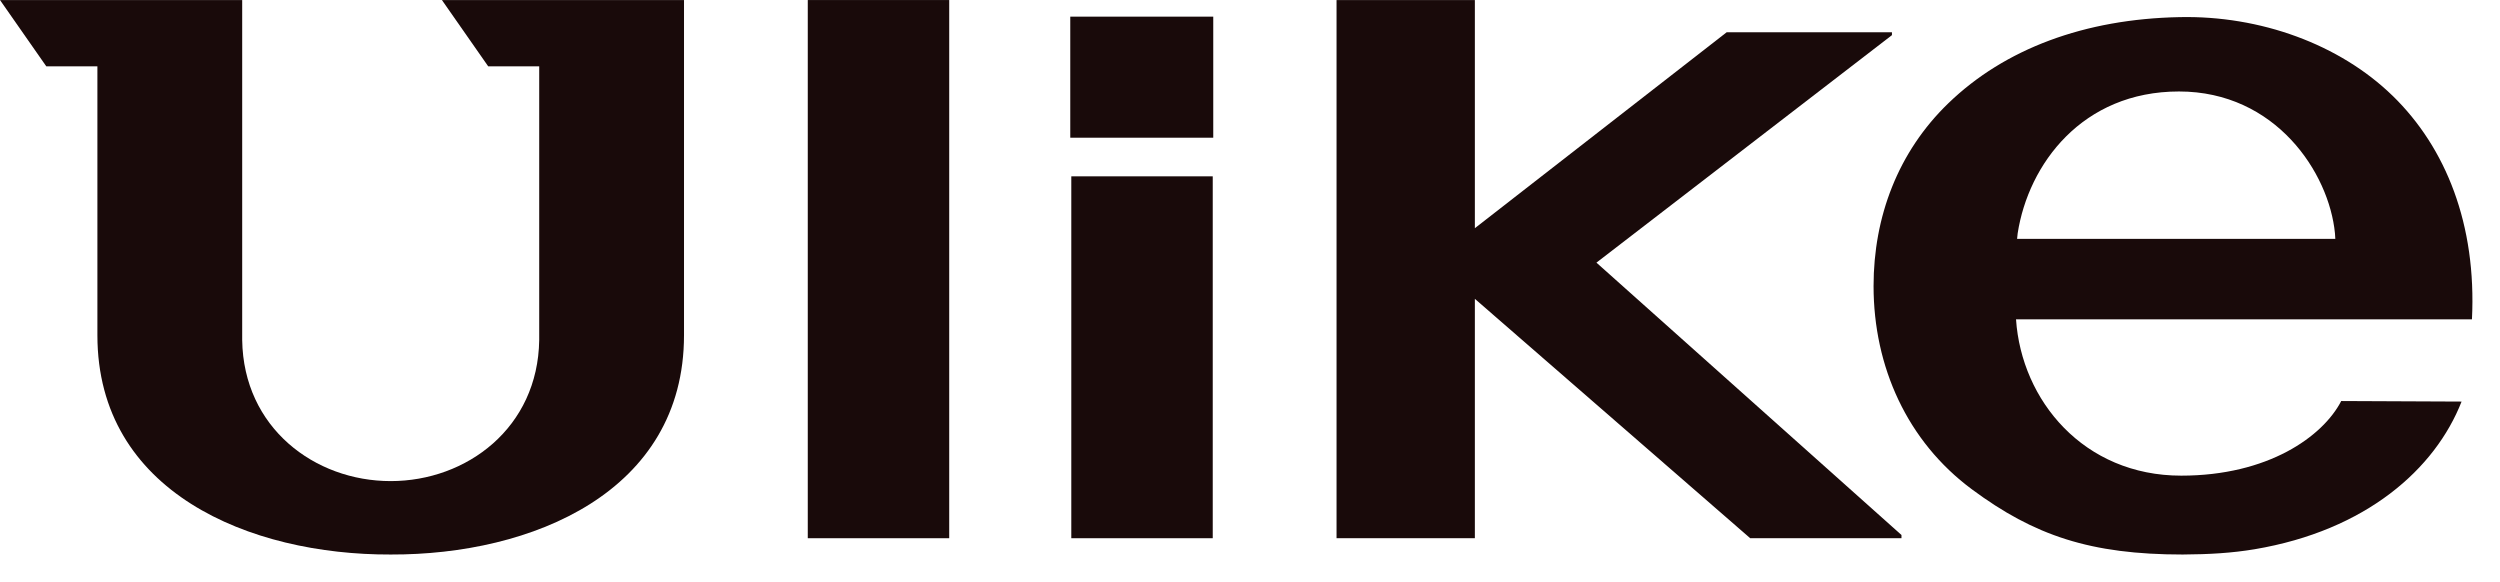
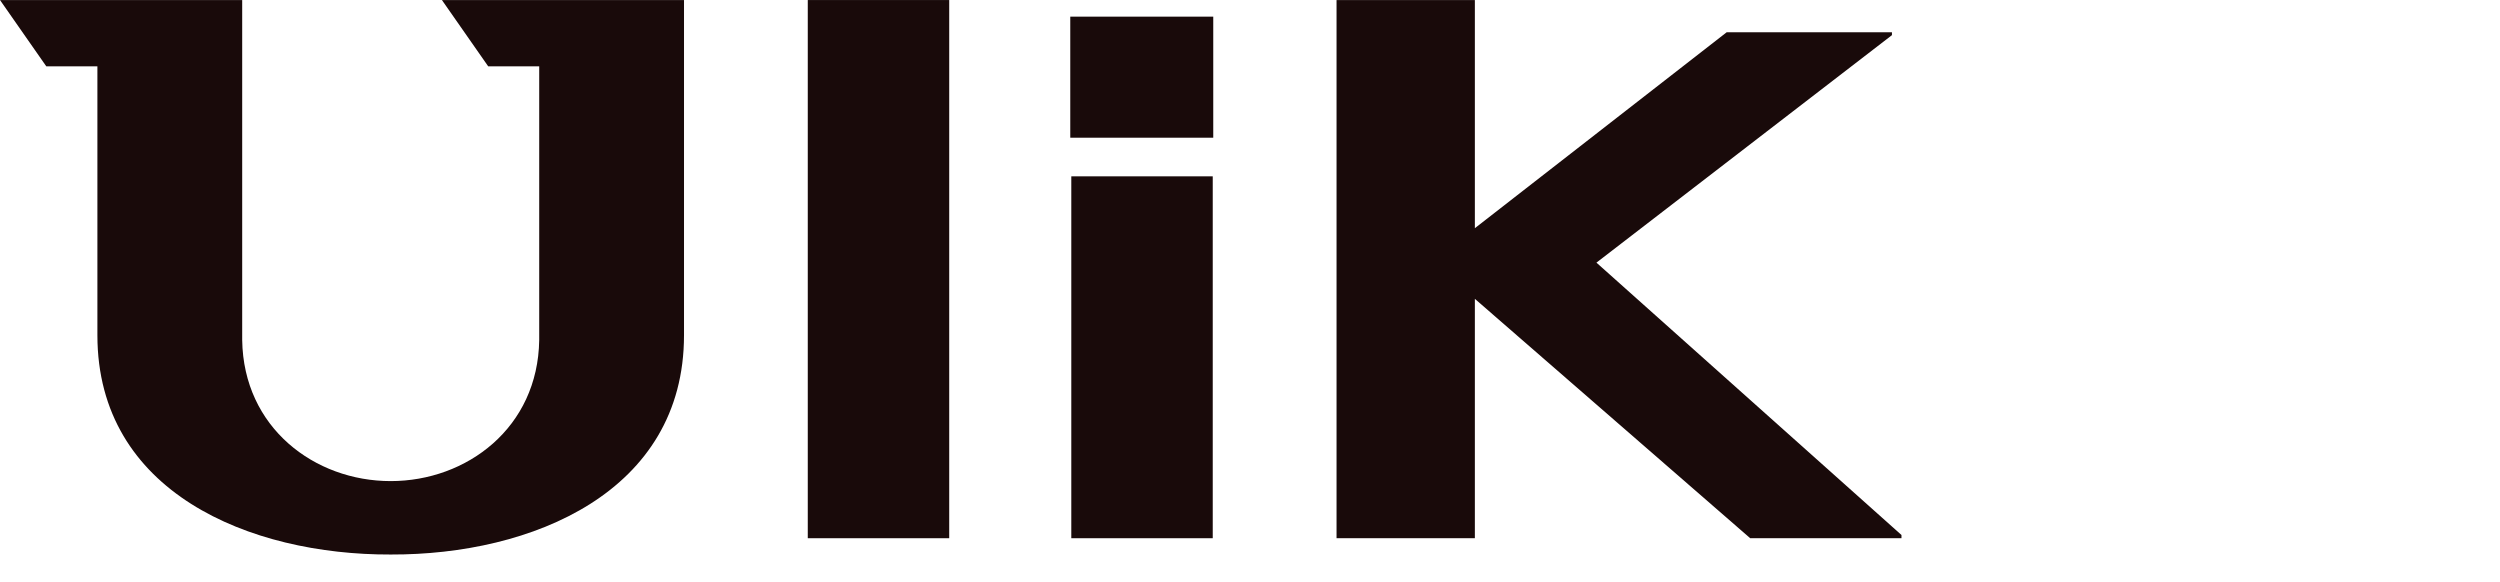
<svg xmlns="http://www.w3.org/2000/svg" width="73" height="17" viewBox="0 0 73 17" fill="none">
  <path d="M35.427 0.486H31.252V4.021H35.427V0.486Z" fill="#190A0A" />
  <path d="M35.412 5.149H31.282V15.716H35.412V5.149Z" fill="#190A0A" />
  <path d="M27.717 0.001H23.587V15.716H27.717V0.001Z" fill="#190A0A" />
  <path d="M55.245 1.026V0.942H50.419L43.066 6.663V0.001H39.027V15.716H43.066V8.726L51.106 15.716H55.523V15.622L46.616 7.669L55.245 1.026Z" fill="#190A0A" />
  <path d="M14.255 1.936H15.745V9.928C15.709 12.492 13.628 14.048 11.408 14.048C9.189 14.048 7.108 12.492 7.072 9.928V0.001H0L1.351 1.936H2.844V9.788C2.844 14.374 7.295 16.206 11.408 16.192C15.521 16.206 19.973 14.375 19.973 9.788V0.001H12.904L14.255 1.936Z" fill="#190A0A" />
-   <path d="M69.862 2.795C68.319 1.294 66.003 0.449 63.643 0.5C60.874 0.554 58.539 1.423 56.893 3.014C55.42 4.436 54.708 6.333 54.708 8.352C54.708 10.709 55.691 12.888 57.578 14.287C59.403 15.641 61.045 16.192 63.735 16.192C64.519 16.187 65.168 16.149 65.834 16.038C69.093 15.489 71.107 13.694 71.878 11.726L68.364 11.71C67.825 12.751 66.224 13.889 63.692 13.889C60.842 13.889 59.027 11.692 58.868 9.325H72.181C72.319 6.558 71.422 4.312 69.863 2.795L69.862 2.795ZM58.899 6.974L58.916 6.813C59.23 4.789 60.805 2.671 63.626 2.671C66.448 2.671 68.01 5.043 68.181 6.814L68.191 6.974H58.898H58.899Z" fill="#190A0A" />
</svg>